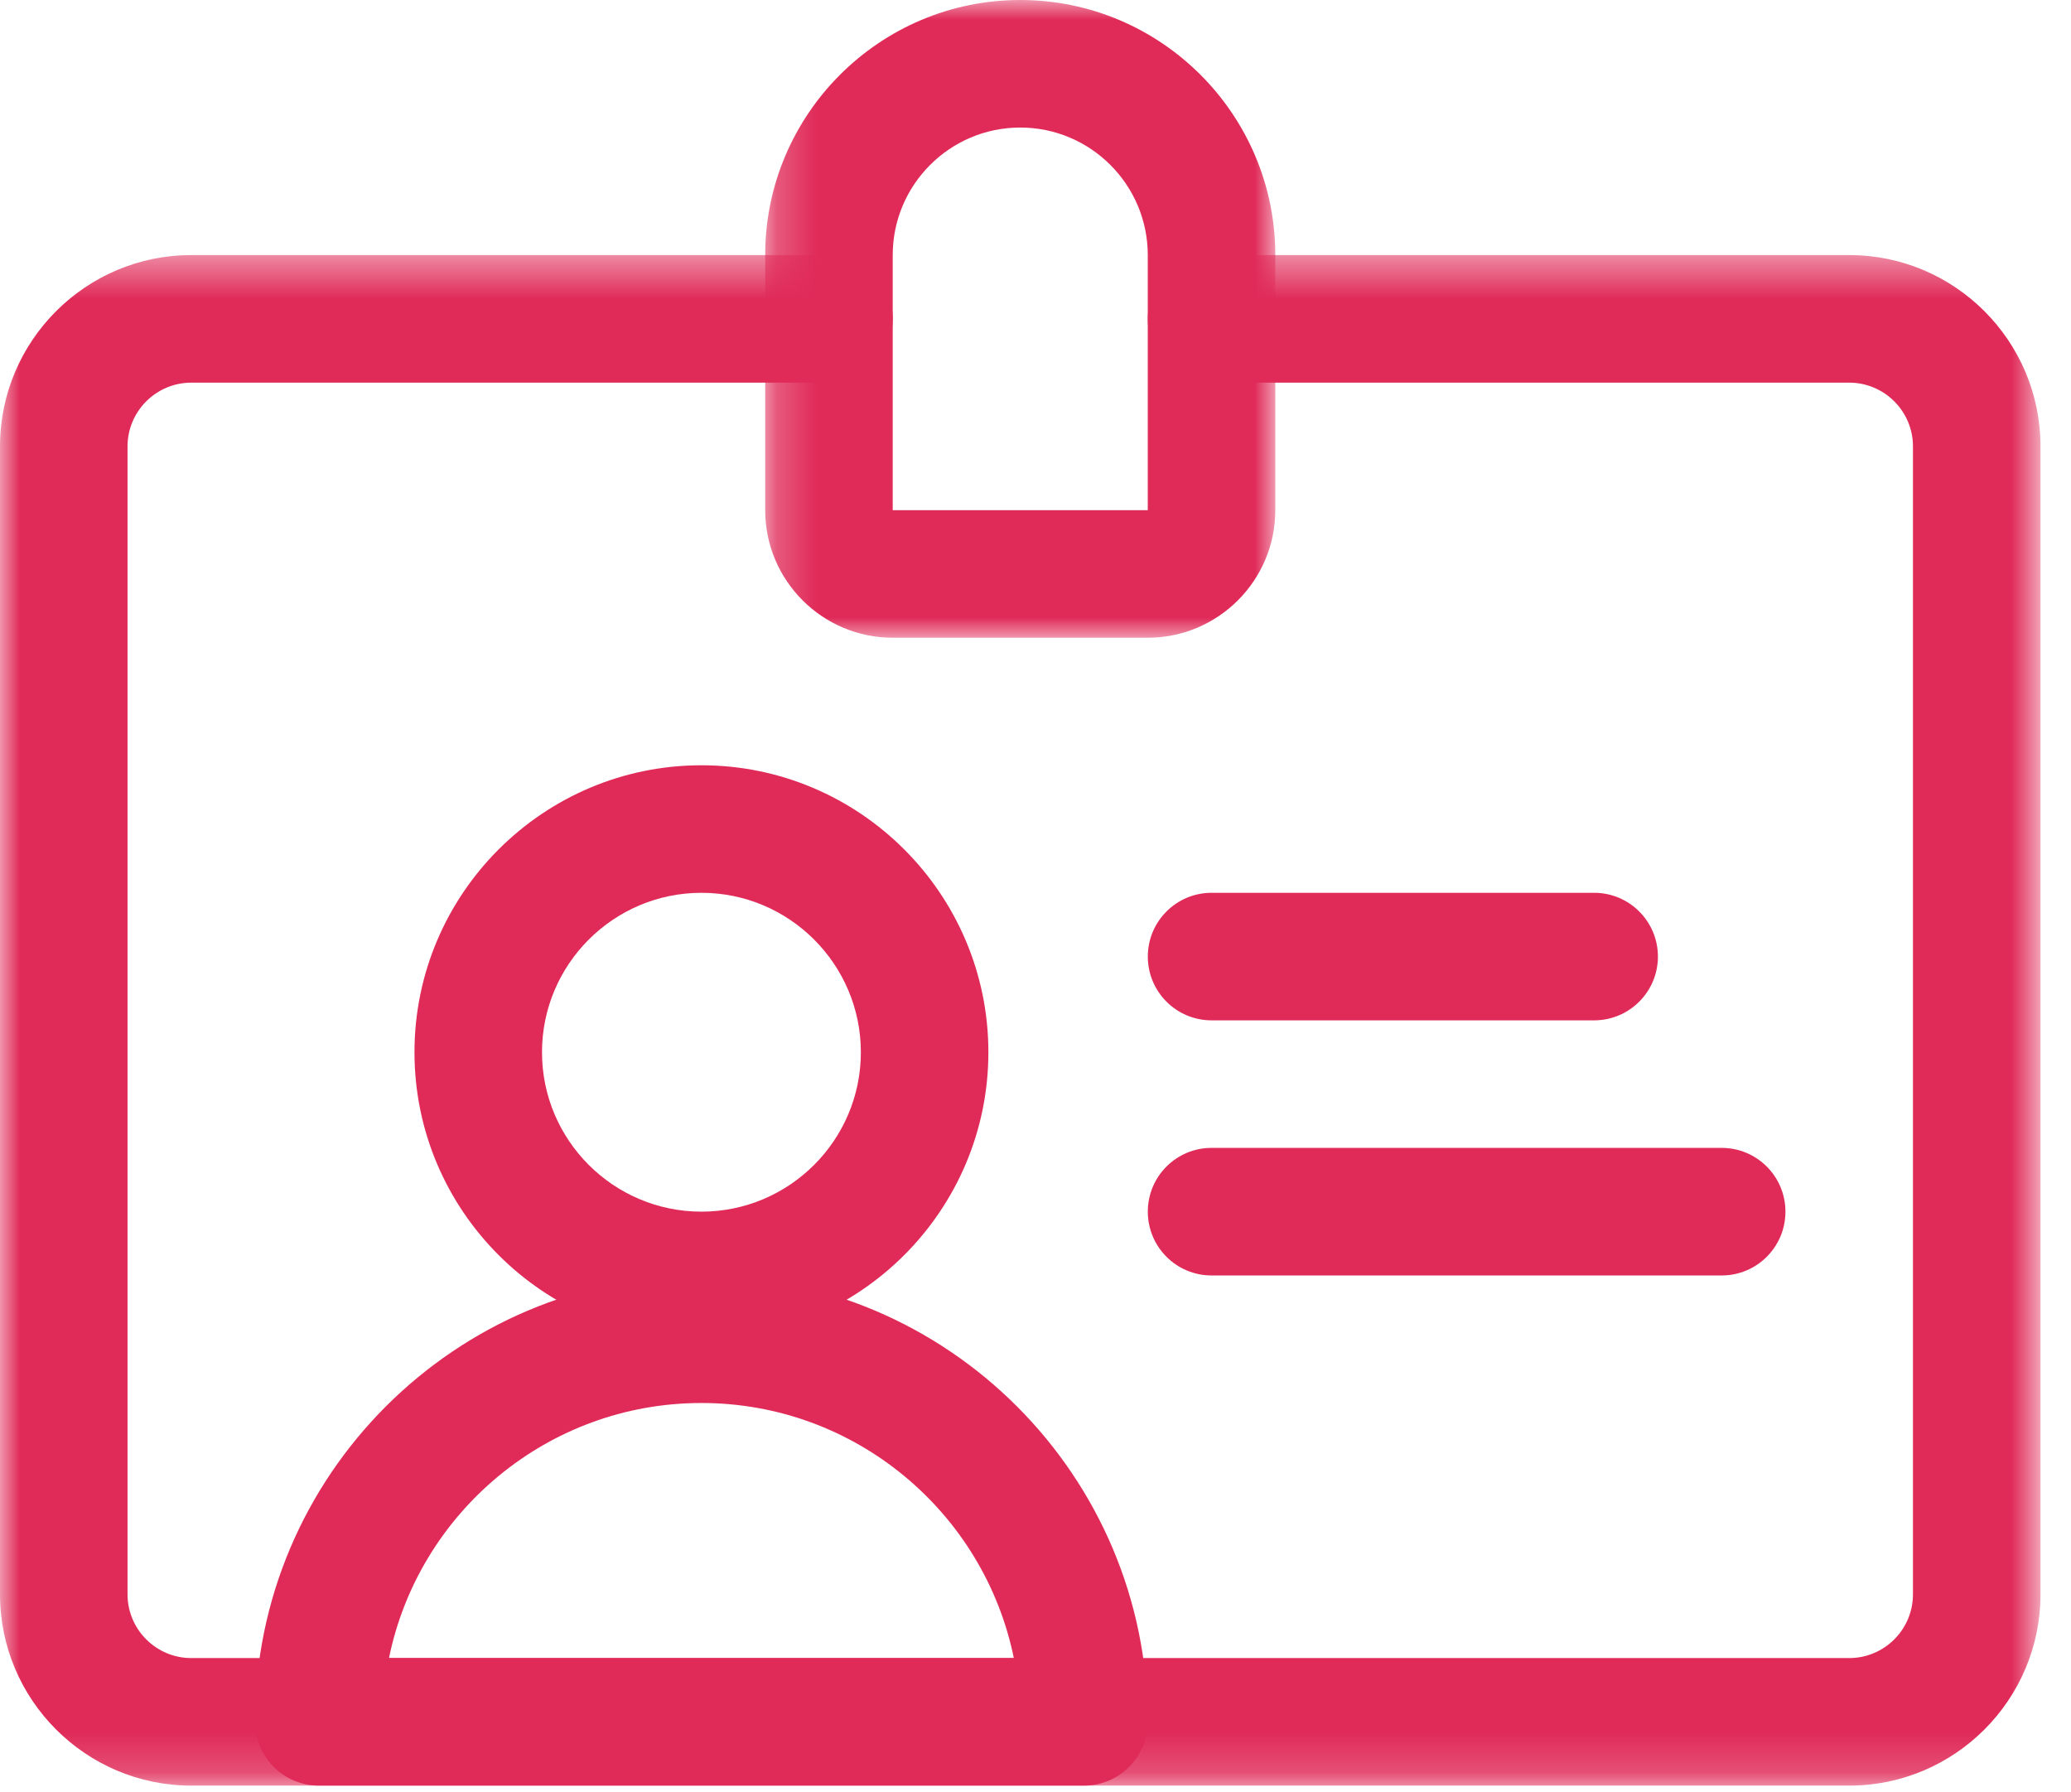
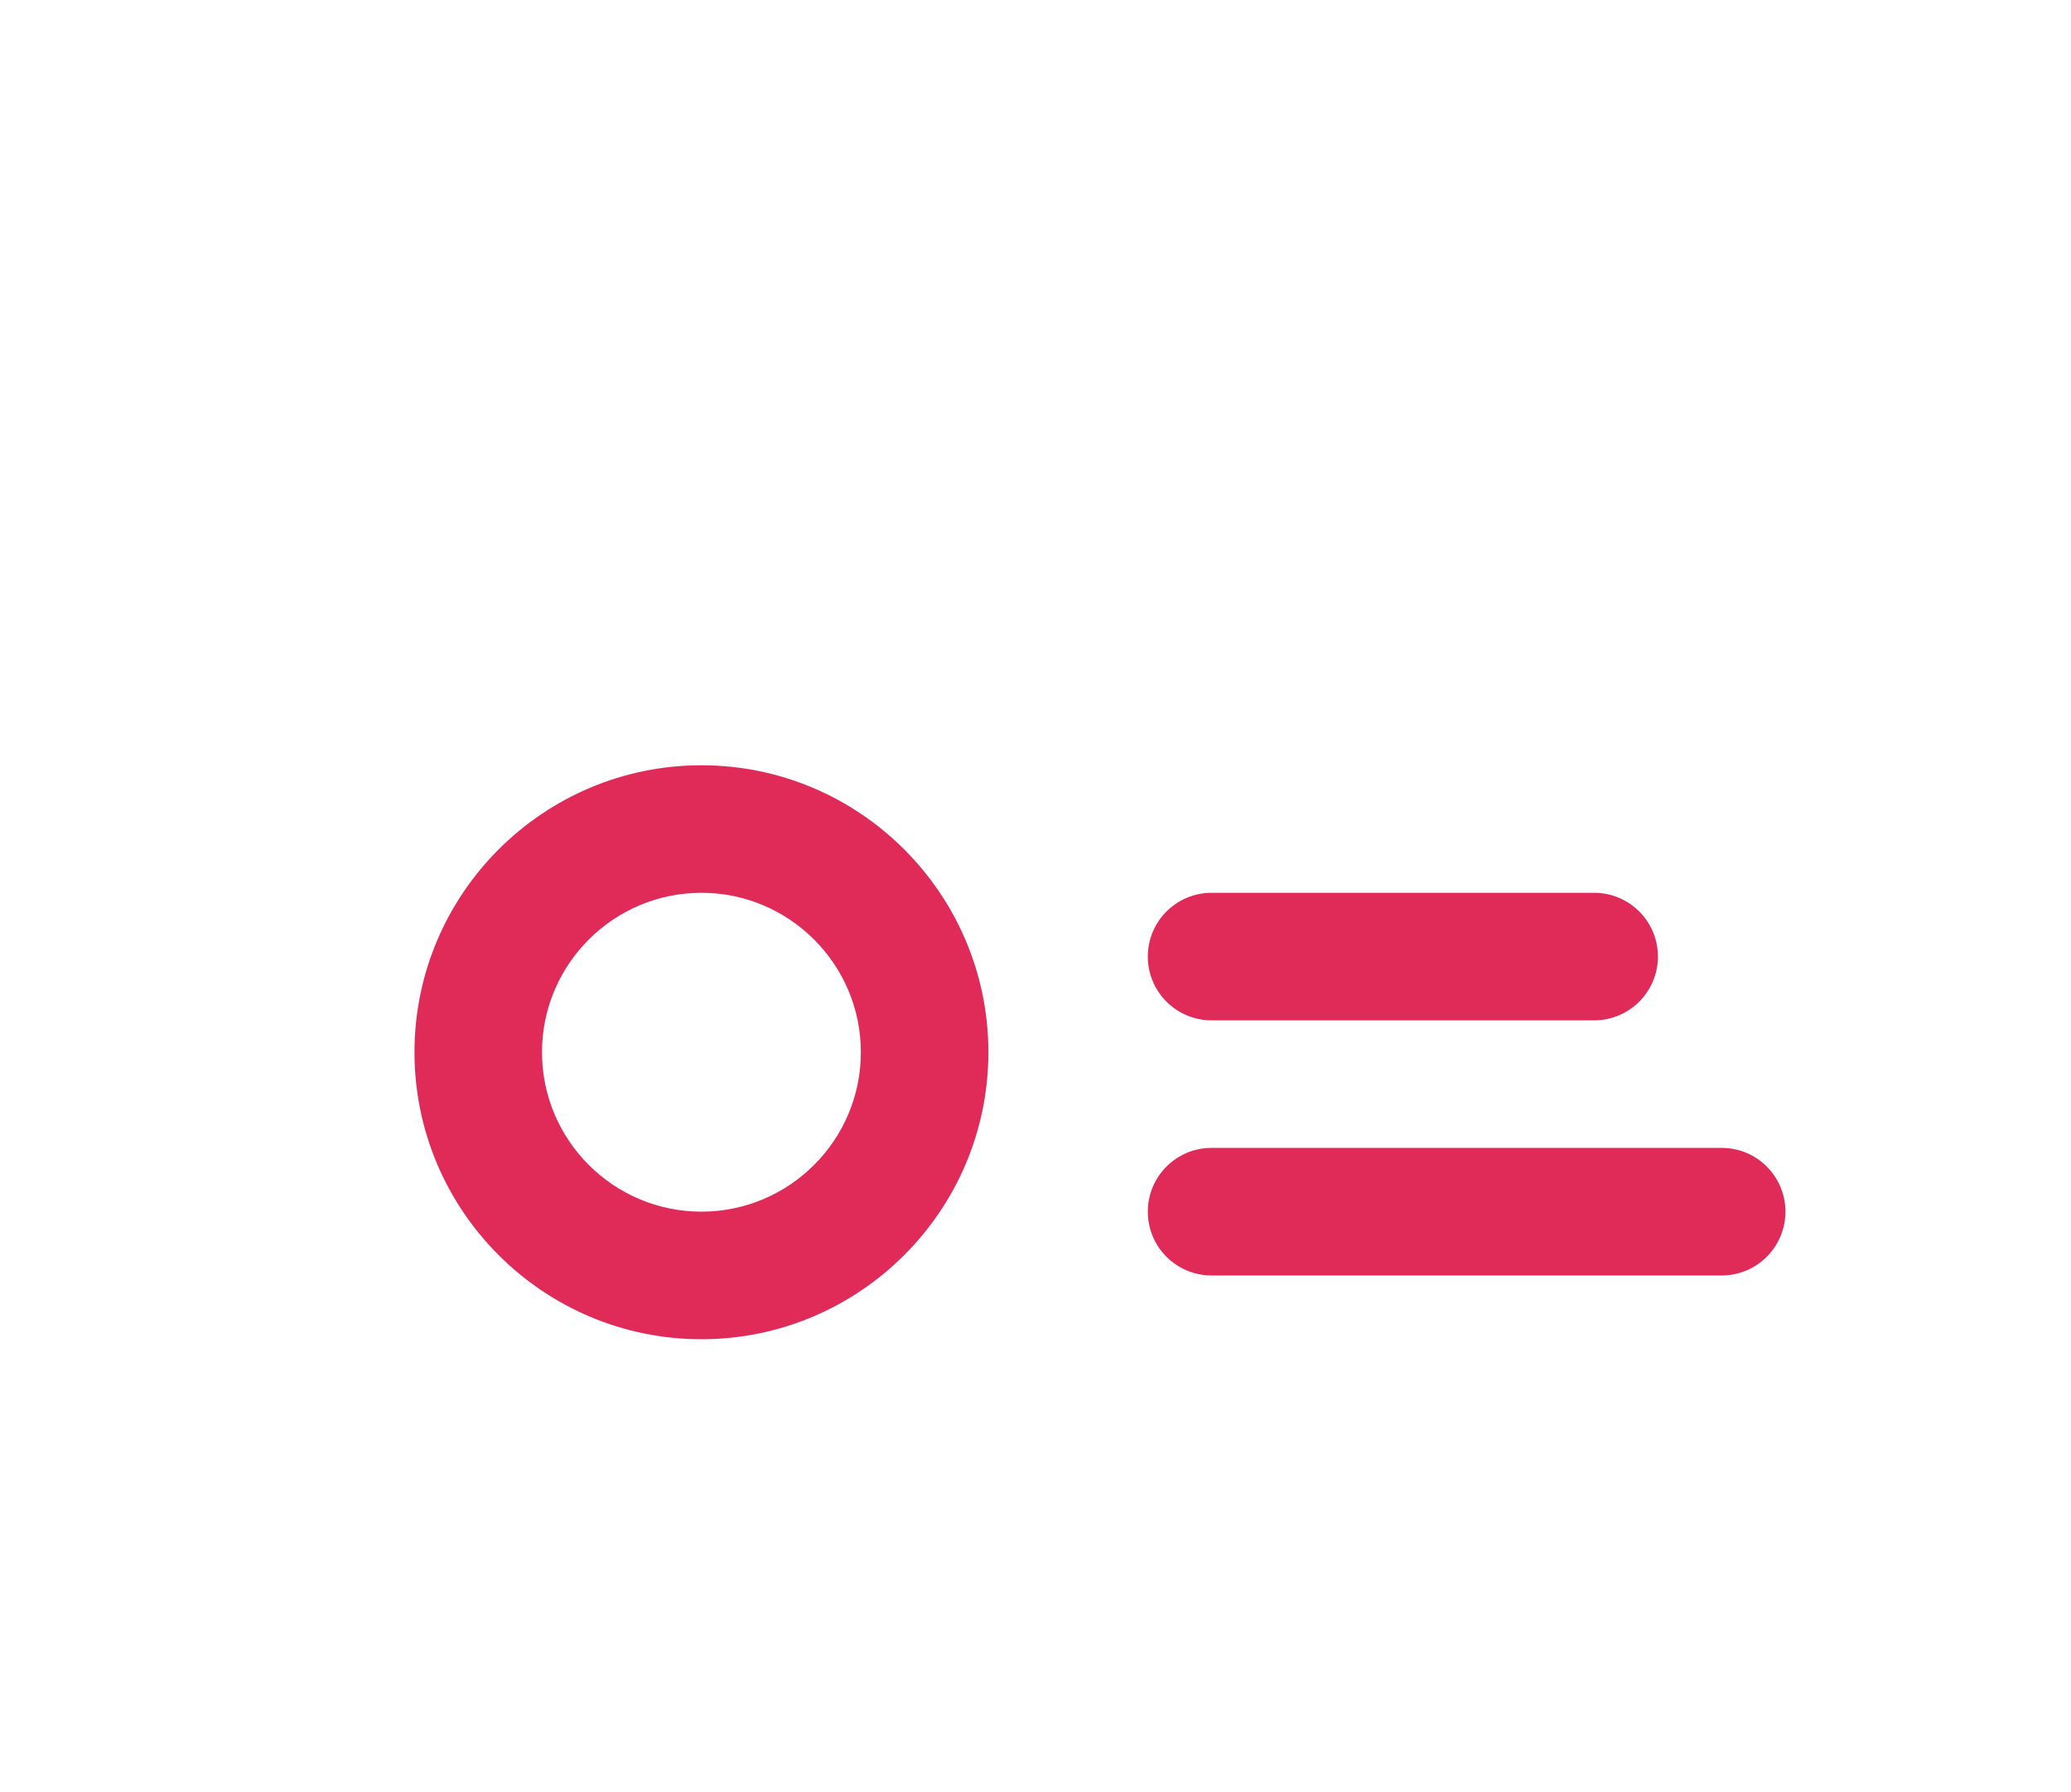
<svg xmlns="http://www.w3.org/2000/svg" width="52" height="45" viewBox="0 0 52 45" fill="none">
  <mask id="mask0_0_266" style="mask-type:alpha" maskUnits="userSpaceOnUse" x="0" y="6" width="52" height="39">
-     <path fill-rule="evenodd" clip-rule="evenodd" d="M0 6.404H51.234V44.83H0V6.404Z" fill="white" />
+     <path fill-rule="evenodd" clip-rule="evenodd" d="M0 6.404V44.83H0V6.404Z" fill="white" />
  </mask>
  <g mask="url(#mask0_0_266)">
    <path fill-rule="evenodd" clip-rule="evenodd" d="M46.431 44.83H4.803C2.155 44.83 0 42.675 0 40.027V11.208C0 8.559 2.155 6.404 4.803 6.404H20.814C21.698 6.404 22.415 7.121 22.415 8.005C22.415 8.89 21.698 9.607 20.814 9.607H4.803C3.921 9.607 3.202 10.325 3.202 11.208V40.027C3.202 40.91 3.921 41.628 4.803 41.628H46.431C47.314 41.628 48.032 40.91 48.032 40.027V11.208C48.032 10.325 47.314 9.607 46.431 9.607H30.42C29.536 9.607 28.82 8.89 28.82 8.005C28.82 7.121 29.536 6.404 30.42 6.404H46.431C49.08 6.404 51.234 8.559 51.234 11.208V40.027C51.234 42.675 49.08 44.83 46.431 44.83Z" fill="#E02B59" />
  </g>
  <mask id="mask1_0_266" style="mask-type:alpha" maskUnits="userSpaceOnUse" x="19" y="0" width="14" height="17">
-     <path fill-rule="evenodd" clip-rule="evenodd" d="M19.213 0H32.021V16.011H19.213V0Z" fill="white" />
-   </mask>
+     </mask>
  <g mask="url(#mask1_0_266)">
    <path fill-rule="evenodd" clip-rule="evenodd" d="M25.617 3.202C23.851 3.202 22.415 4.639 22.415 6.404V12.809H28.819V6.404C28.819 4.639 27.383 3.202 25.617 3.202ZM28.819 16.011H22.415C20.649 16.011 19.213 14.574 19.213 12.809V6.404C19.213 2.873 22.086 0 25.617 0C29.148 0 32.021 2.873 32.021 6.404V12.809C32.021 14.574 30.585 16.011 28.819 16.011Z" fill="#E02B59" />
  </g>
  <path fill-rule="evenodd" clip-rule="evenodd" d="M17.612 22.415C15.405 22.415 13.609 24.211 13.609 26.418C13.609 28.625 15.405 30.42 17.612 30.42C19.819 30.42 21.615 28.625 21.615 26.418C21.615 24.211 19.819 22.415 17.612 22.415ZM17.612 33.623C13.639 33.623 10.407 30.391 10.407 26.418C10.407 22.445 13.639 19.213 17.612 19.213C21.584 19.213 24.817 22.445 24.817 26.418C24.817 30.391 21.584 33.623 17.612 33.623Z" fill="#E02B59" />
-   <path fill-rule="evenodd" clip-rule="evenodd" d="M9.767 41.628H25.456C24.712 37.978 21.478 35.224 17.612 35.224C13.746 35.224 10.511 37.978 9.767 41.628ZM27.218 44.83H8.005C7.121 44.83 6.404 44.113 6.404 43.229C6.404 37.049 11.432 32.022 17.612 32.022C23.792 32.022 28.819 37.049 28.819 43.229C28.819 44.113 28.102 44.83 27.218 44.83Z" fill="#E02B59" />
  <path fill-rule="evenodd" clip-rule="evenodd" d="M40.027 25.617H30.42C29.536 25.617 28.82 24.9 28.82 24.016C28.82 23.132 29.536 22.415 30.42 22.415H40.027C40.911 22.415 41.628 23.132 41.628 24.016C41.628 24.9 40.911 25.617 40.027 25.617Z" fill="#E02B59" />
  <path fill-rule="evenodd" clip-rule="evenodd" d="M43.229 32.022H30.42C29.536 32.022 28.82 31.305 28.82 30.42C28.82 29.536 29.536 28.819 30.42 28.819H43.229C44.113 28.819 44.83 29.536 44.83 30.42C44.83 31.305 44.113 32.022 43.229 32.022Z" fill="#E02B59" />
</svg>